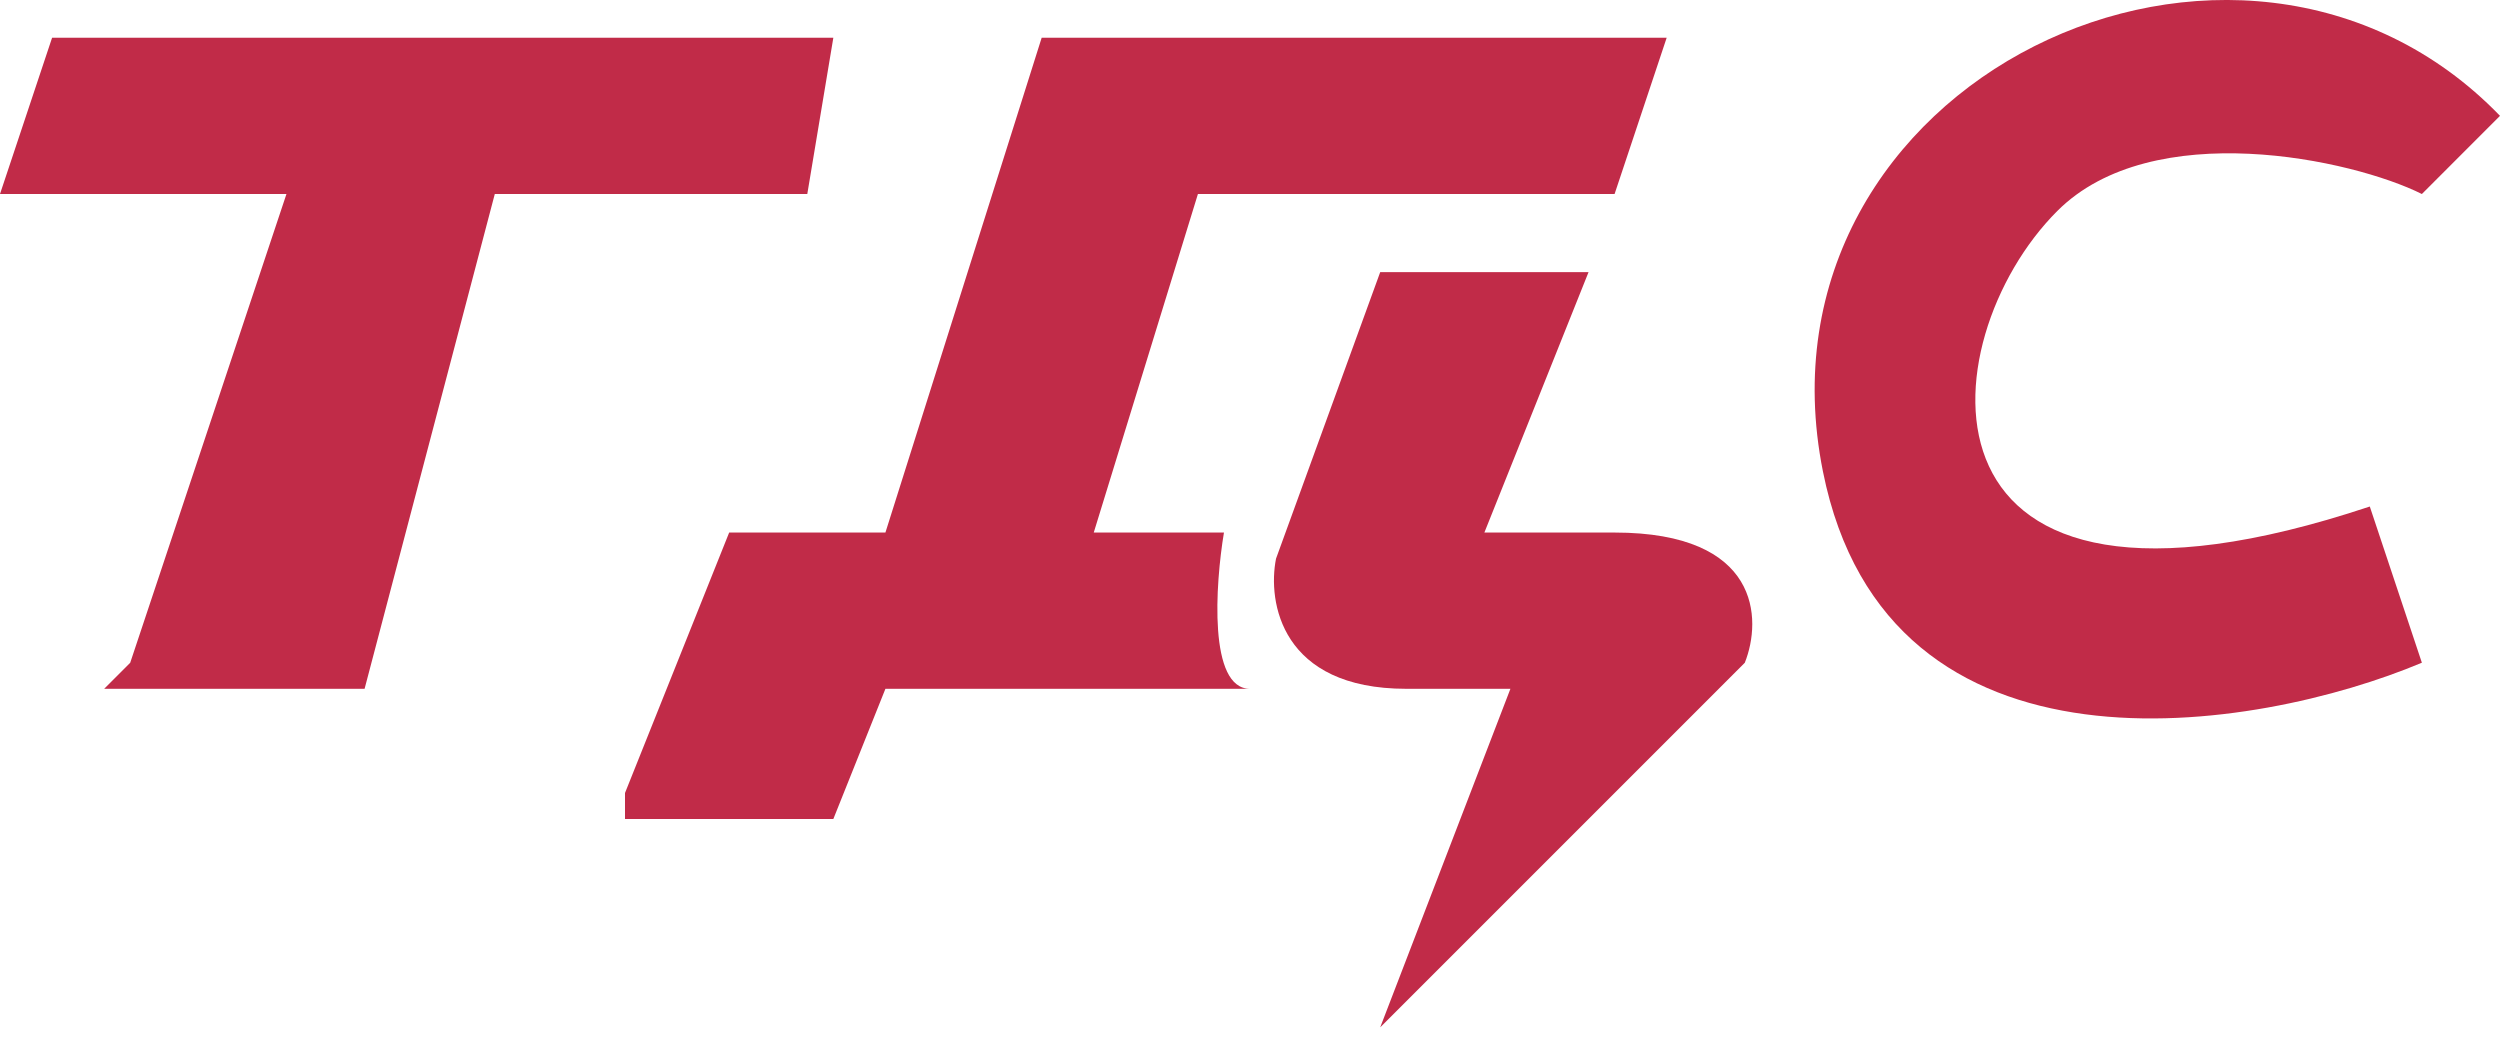
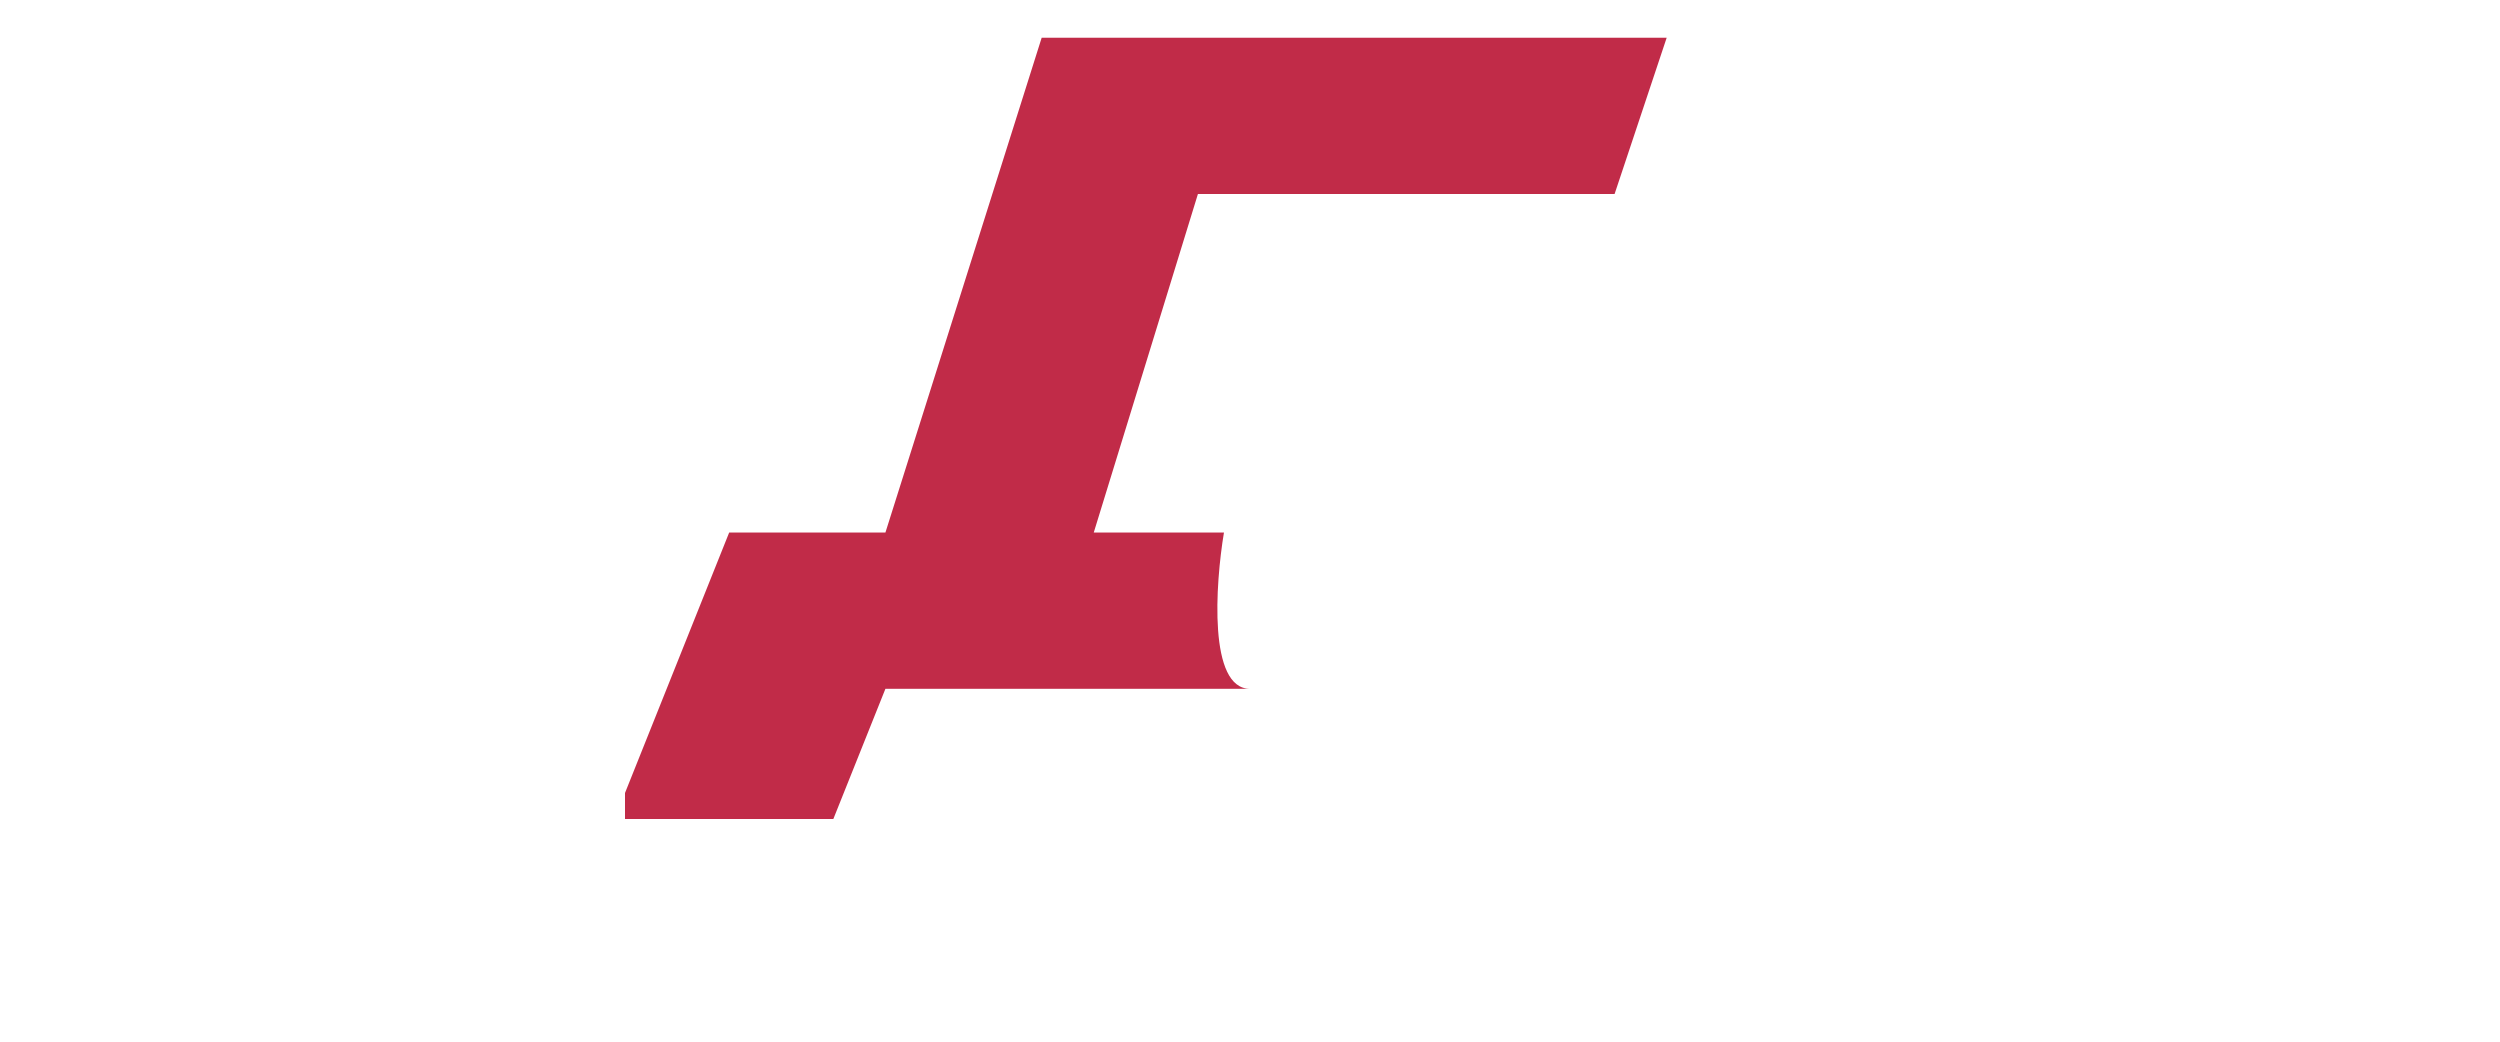
<svg xmlns="http://www.w3.org/2000/svg" width="48" height="20" viewBox="0 0 48 20" fill="none">
-   <path d="M35 9.051C36.24 15.252 43.333 14.058 46.5 12.724L45.5 9.725C36.5 12.725 37 6.551 39.5 4.051C41.326 2.224 45.167 3.058 46.5 3.725L48 2.224C43 -2.949 33.5 1.551 35 9.051Z" fill="#C12B48" />
-   <path d="M5.5 3.725L2.5 12.725L2 13.225H7L9.5 3.725H15.5L16 0.725H1L0 3.725H5.5Z" fill="#C12B48" />
  <path d="M14 10.225L12 15.225V15.725H16L17 13.225H24C23.2 13.225 23.333 11.225 23.5 10.225H21L23 3.725H31L32 0.725H20L17 10.225H14Z" fill="#C12B48" />
-   <path d="M24.5 10.725L26.5 5.225H30.5L28.5 10.225H31C33.8 10.225 33.833 11.891 33.5 12.725L26.5 19.725L29 13.225H27C24.6 13.225 24.333 11.558 24.5 10.725Z" fill="#C12B48" />
</svg>